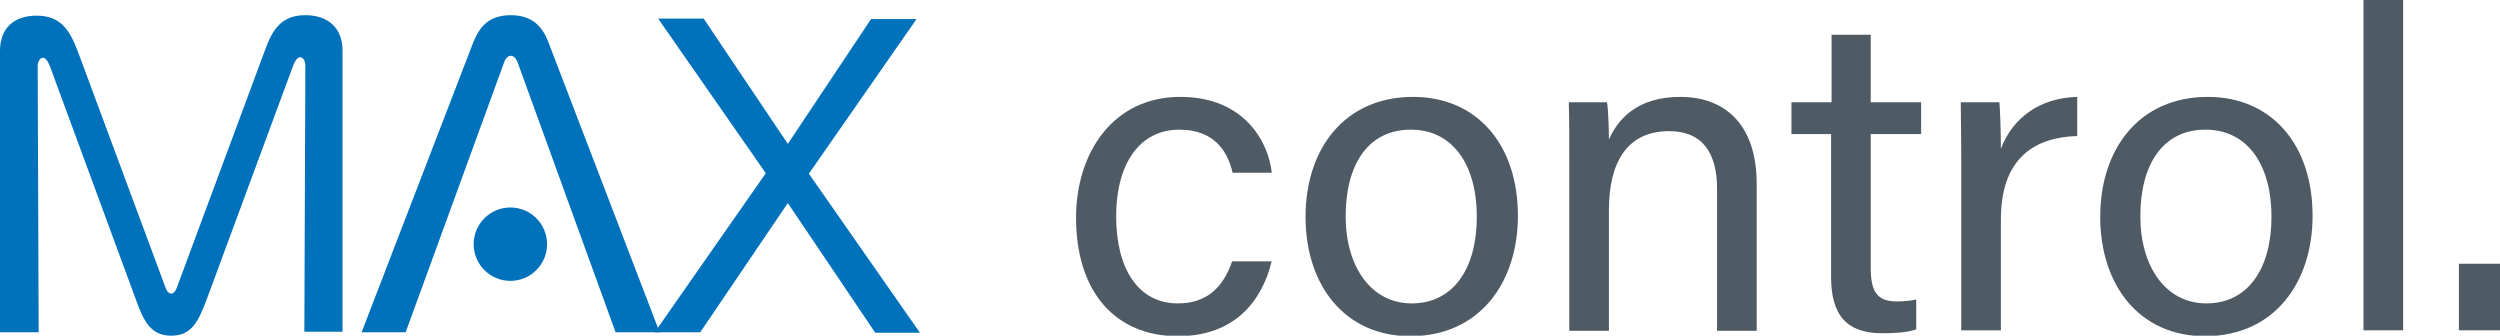
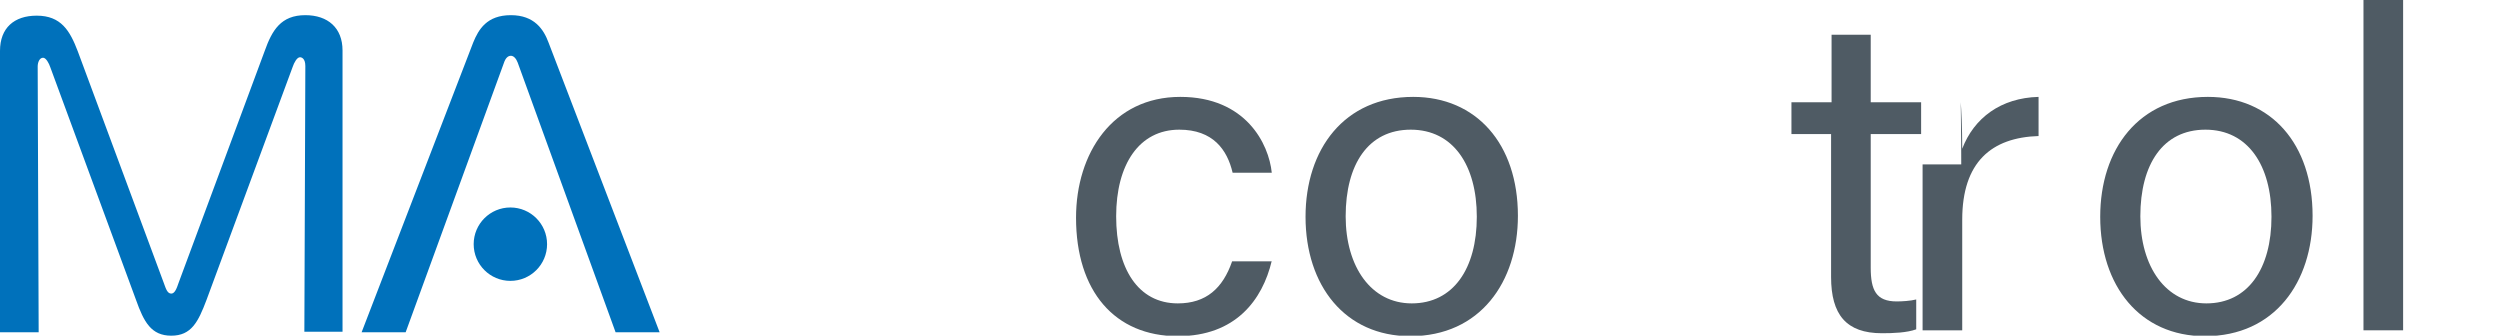
<svg xmlns="http://www.w3.org/2000/svg" version="1.1" id="Layer_1" x="0px" y="0px" viewBox="0 0 510.9 68.6" style="enable-background:new 0 0 510.9 68.6;" xml:space="preserve">
  <style type="text/css">
	.st0{fill:#0071BB;}
	.st1{fill:#4F5B64;}
</style>
  <g>
    <g>
      <path class="st0" d="M105.8,12.8c-0.3-0.8-0.8-1.4-1.4-1.4c-0.6,0-1.1,0.5-1.4,1.4L82.9,67.9h-9L96.7,8.7c1.1-2.7,2.8-5.6,7.7-5.6    c4.8,0,6.7,2.9,7.7,5.6l22.7,59.2h-9L105.8,12.8z" />
      <path class="st0" d="M42.2,61.3c-1.7,4.5-3.1,7.3-7.2,7.3s-5.6-2.8-7.2-7.3L10.3,13.8c-0.3-0.9-0.9-2-1.5-2    c-0.7,0-1.1,0.9-1.1,1.8l0.2,54.3H0V10.4c0-4.7,2.9-7.2,7.5-7.2c5,0,6.8,3.1,8.4,7.3l17.6,47.4C33.9,59,34.2,60,35,60    c0.7,0,1.1-1,1.5-2.2l17.6-47.4c1.5-4.2,3.3-7.3,8.3-7.3c4.6,0,7.6,2.6,7.6,7.2v57.5h-7.8l0.2-54.3c0-1.6-0.8-1.8-1.1-1.8    c-0.6,0-1.2,1.1-1.5,2L42.2,61.3z" />
-       <path class="st0" d="M178.8,67.9L161,41.5l-17.9,26.4h-9.3l22.7-32.5l-22-31.6h9.3L161,29.4L178,3.9h9.3l-22,31.6l22.7,32.5H178.8    z" />
      <circle class="st0" cx="104.3" cy="49.9" r="7.5" />
    </g>
  </g>
  <g>
    <path class="st1" d="M259.9,53.3c-1.9,8-7.4,15.4-19.2,15.4c-12.9,0-20.8-9.2-20.8-24.2c0-13.2,7.5-24.7,21.3-24.7   c13.4,0,18.1,9.6,18.7,15.5h-8c-1.1-4.7-4-8.8-10.9-8.8c-8.2,0-12.9,7.1-12.9,17.7c0,10.7,4.5,17.8,12.6,17.8   c5.8,0,9.2-3.1,11.1-8.6H259.9z" />
    <path class="st1" d="M310.2,44.1c0,13.5-7.7,24.6-22,24.6c-13.3,0-21.4-10.3-21.4-24.4c0-13.8,7.9-24.5,22-24.5   C301.7,19.8,310.2,29.4,310.2,44.1z M275,44.2c0,10.3,5.2,17.8,13.5,17.8c8.5,0,13.3-7.1,13.3-17.7c0-10.5-4.8-17.8-13.5-17.8   S275,33.6,275,44.2z" />
-     <path class="st1" d="M320.7,32.7c0-4,0-8.2-0.1-11.8h7.8c0.3,1.4,0.4,6.3,0.4,7.6c1.8-4,5.6-8.7,14.6-8.7c8.8,0,15.6,5.3,15.6,17.8   v30h-8.1v-29c0-7.1-2.8-11.8-9.8-11.8c-8.8,0-12.3,6.7-12.3,16.1v24.7h-8.1V32.7z" />
    <path class="st1" d="M366.2,20.9h8.1V7.1h8v13.8h10.3v6.5h-10.3v27.3c0,4.6,1.1,6.9,5.3,6.9c1.1,0,2.8-0.1,4-0.4v6.1   c-1.9,0.7-4.7,0.8-7,0.8c-7.3,0-10.4-3.8-10.4-11.5V27.4h-8.1V20.9z" />
-     <path class="st1" d="M400.8,33.6c0-6.5-0.1-10.2-0.1-12.7h7.9c0.1,1.3,0.3,5,0.3,9.5c2.4-6.3,7.9-10.4,15.6-10.6v8   c-9.6,0.3-15.6,5.3-15.6,17.1v22.6h-8.1V33.6z" />
+     <path class="st1" d="M400.8,33.6c0-6.5-0.1-10.2-0.1-12.7c0.1,1.3,0.3,5,0.3,9.5c2.4-6.3,7.9-10.4,15.6-10.6v8   c-9.6,0.3-15.6,5.3-15.6,17.1v22.6h-8.1V33.6z" />
    <path class="st1" d="M472.6,44.1c0,13.5-7.7,24.6-22,24.6c-13.3,0-21.4-10.3-21.4-24.4c0-13.8,7.9-24.5,22-24.5   C464.1,19.8,472.6,29.4,472.6,44.1z M437.4,44.2c0,10.3,5.2,17.8,13.5,17.8c8.5,0,13.3-7.1,13.3-17.7c0-10.5-4.8-17.8-13.5-17.8   C442,26.5,437.4,33.6,437.4,44.2z" />
    <path class="st1" d="M483,67.5V0h8.1v67.5H483z" />
-     <path class="st1" d="M502.5,67.5V53.9h8.5v13.6H502.5z" />
  </g>
</svg>